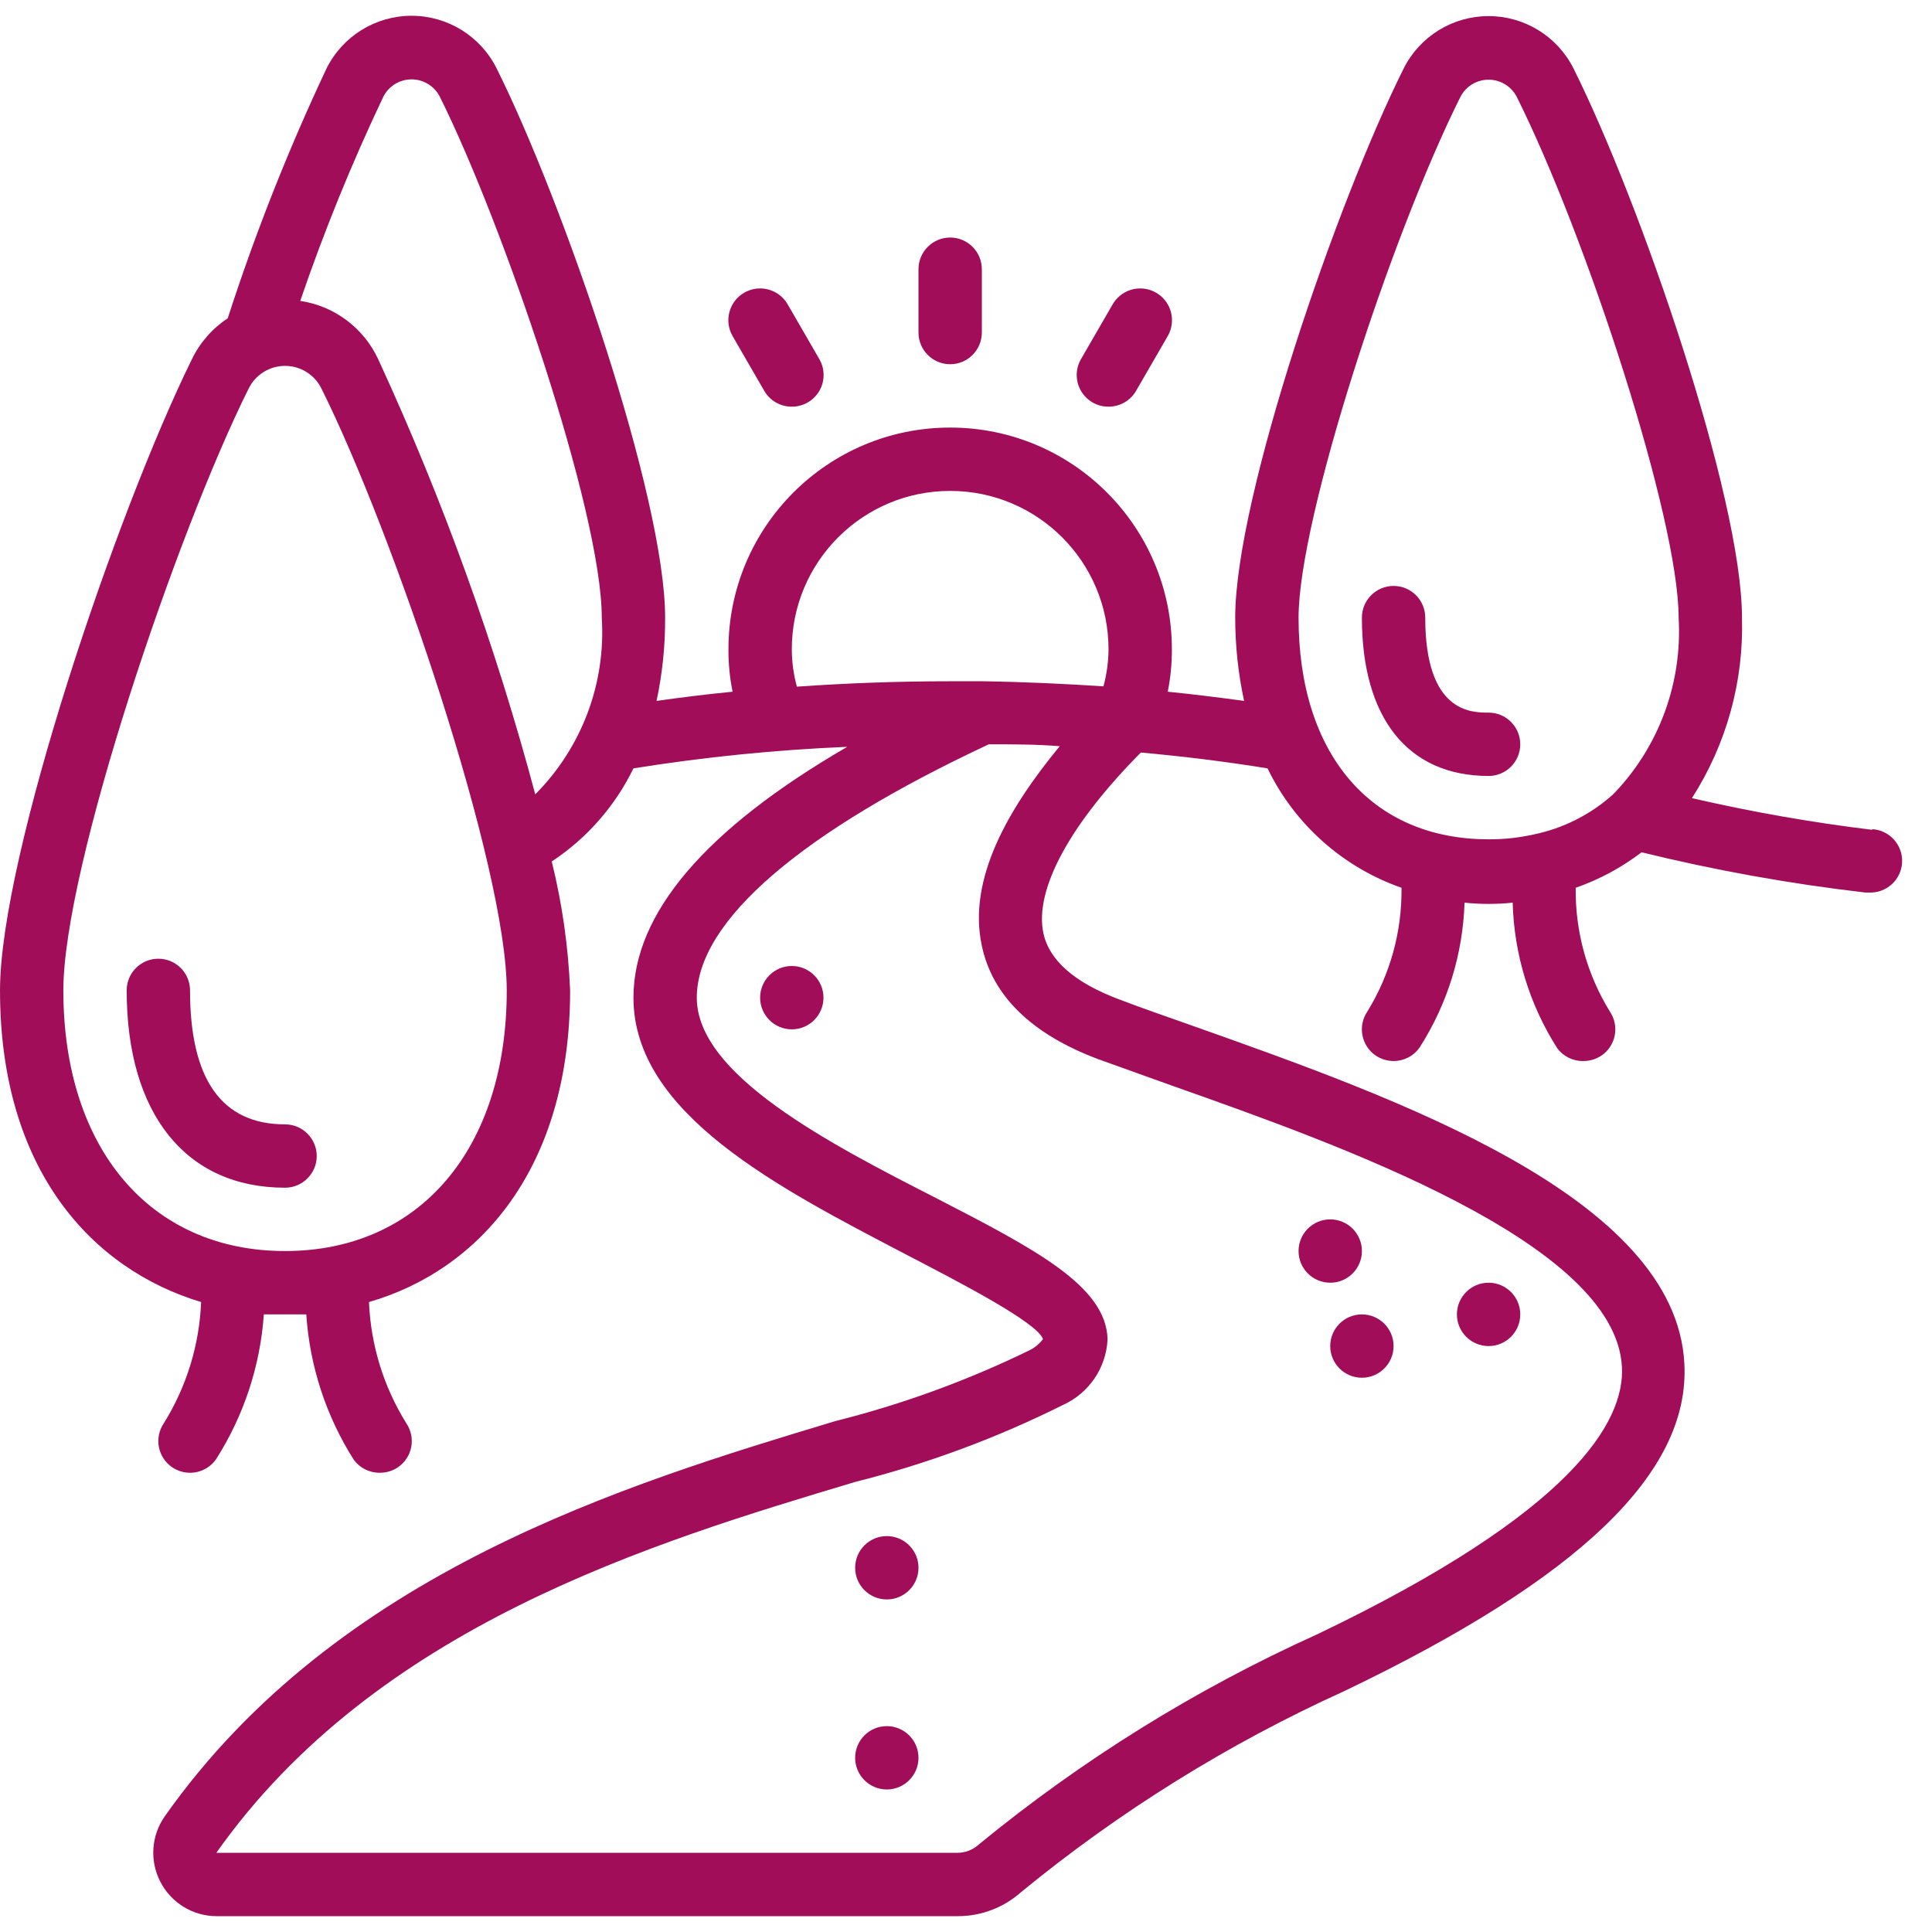
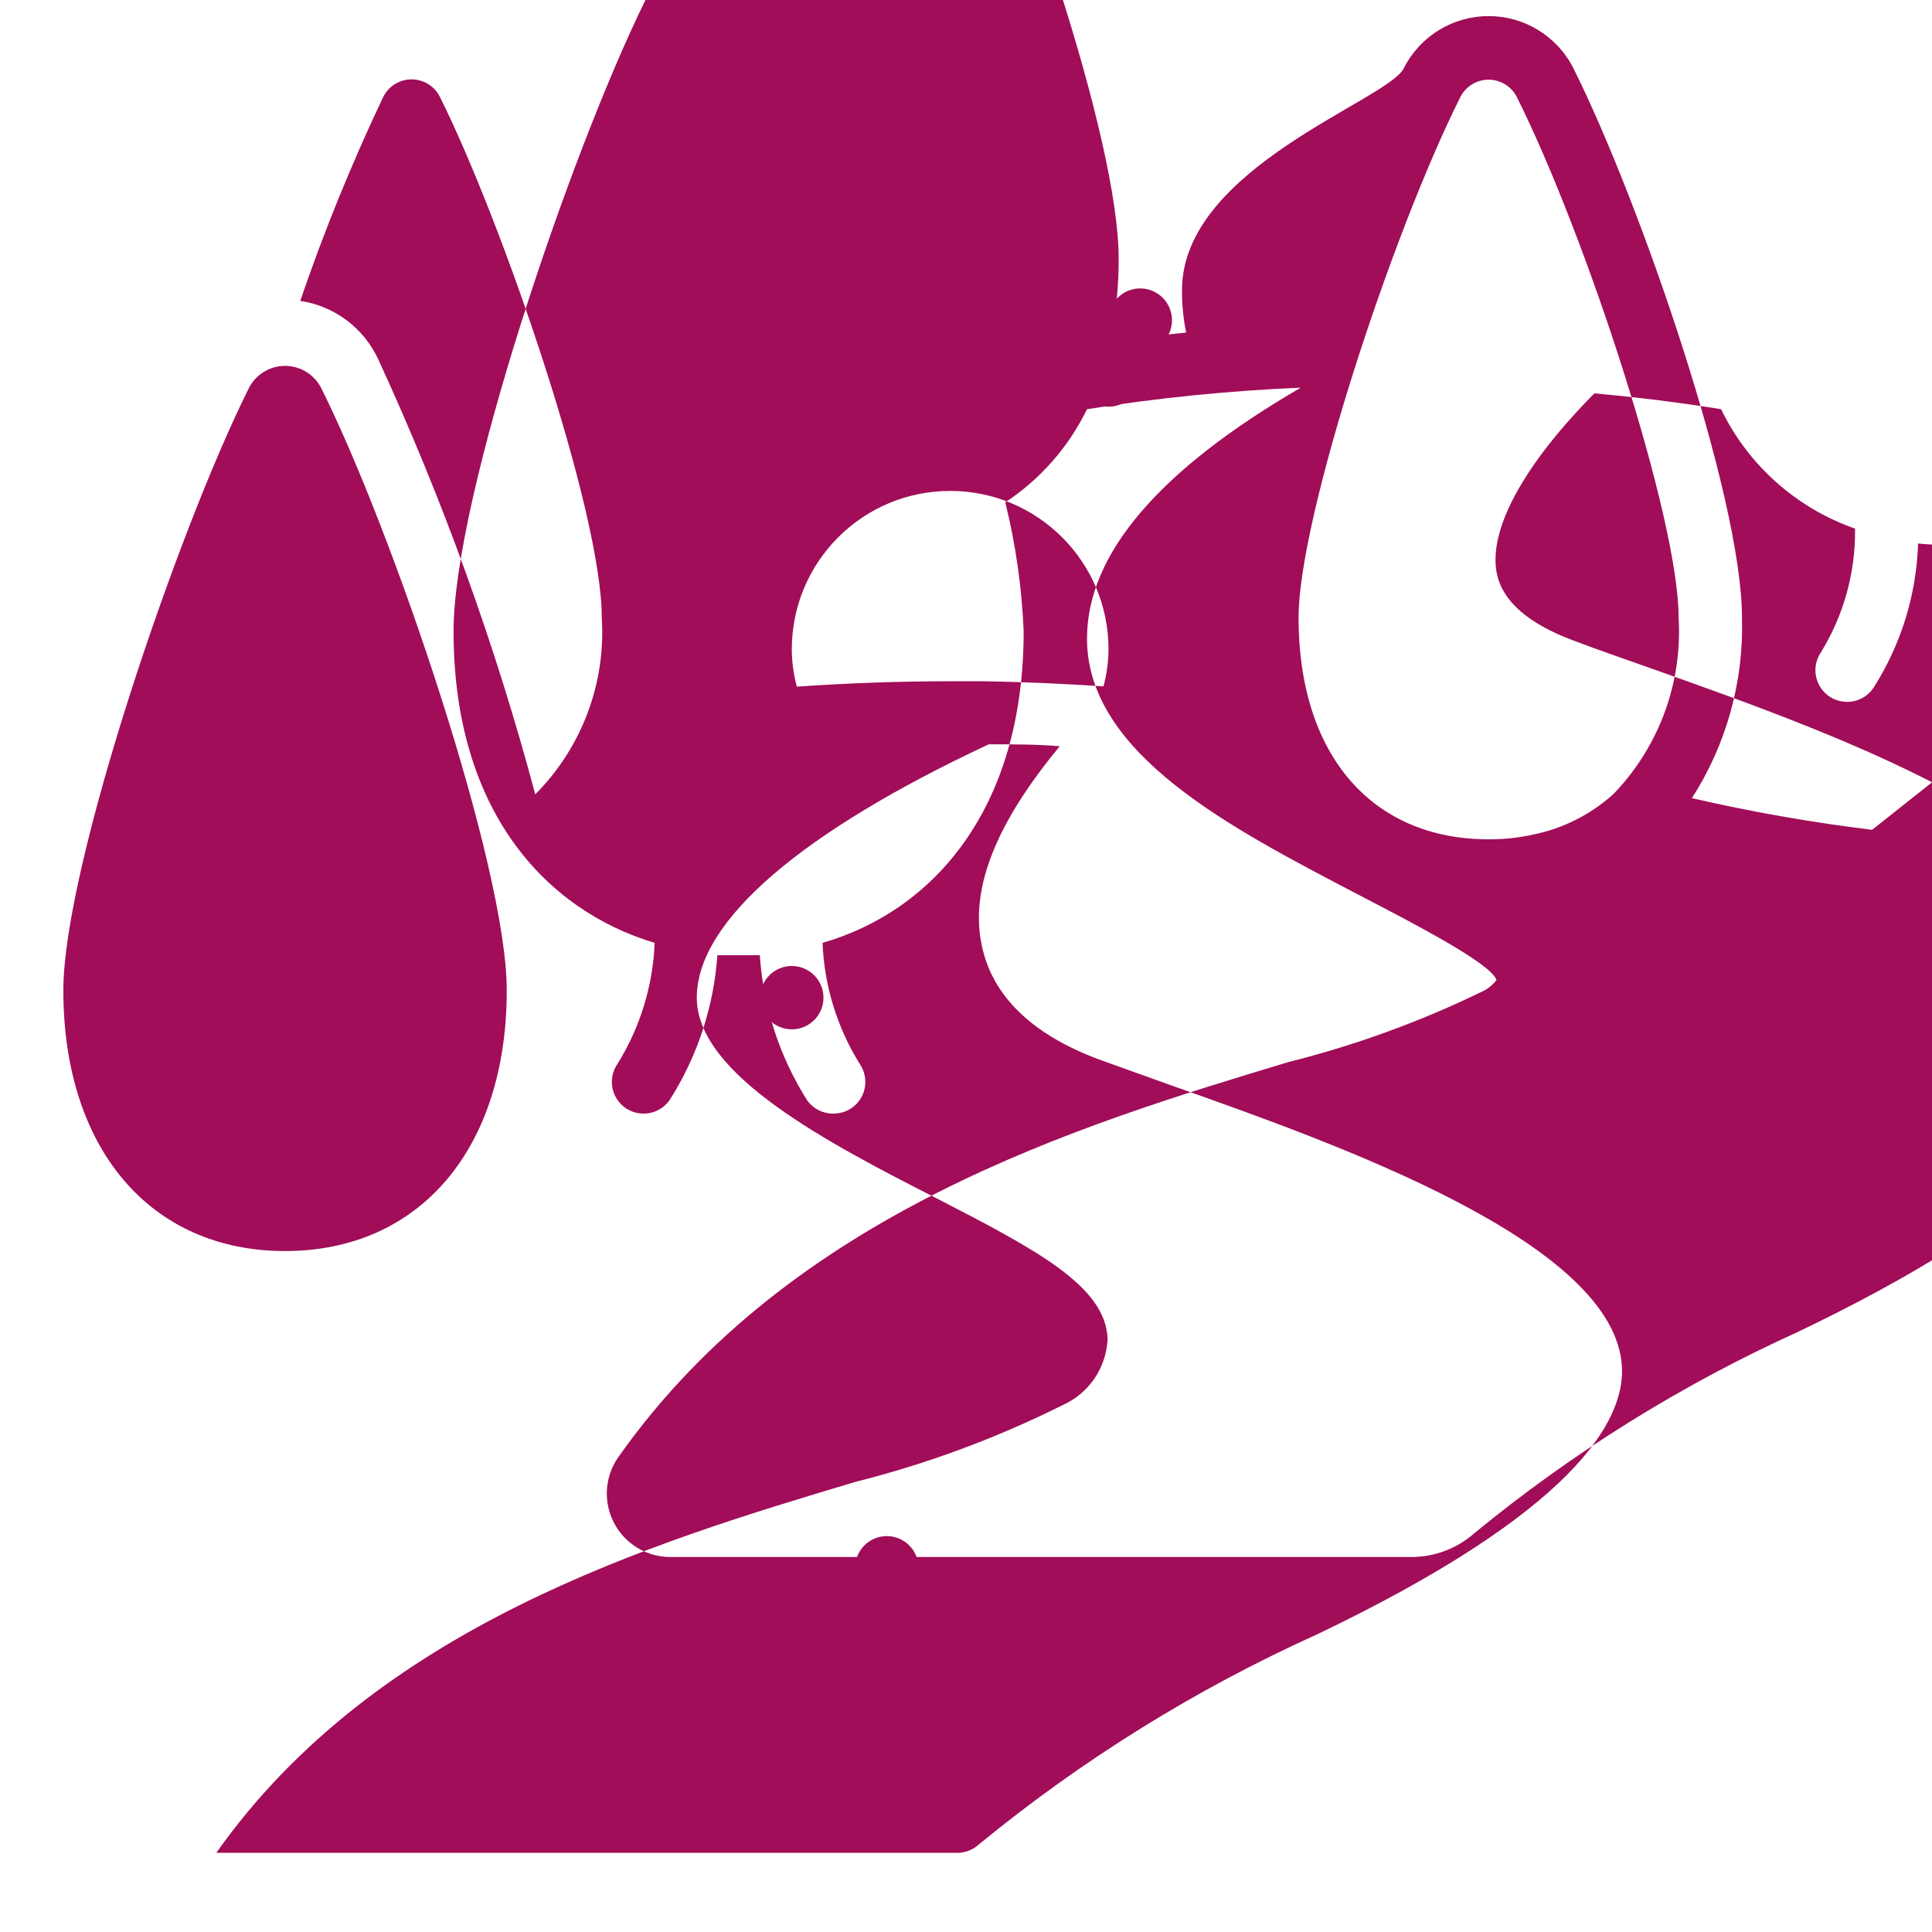
<svg xmlns="http://www.w3.org/2000/svg" width="512" height="512" x="0" y="0" viewBox="0 0 61 60" style="enable-background:new 0 0 512 512" xml:space="preserve">
  <g>
    <g id="Page-1" fill="none" fill-rule="evenodd">
      <g id="023---Garden-Path" fill="rgb(0,0,0)" fill-rule="nonzero" transform="translate(0 -1)">
-         <path id="Shape" d="m59.11 26.7c-1.913-.233-3.812-.567-5.69-1 1.089-1.697 1.64-3.684 1.58-5.7 0-3.81-3.22-13.14-5.32-17.34-.509-1.013-1.546-1.652-2.68-1.652s-2.171.639-2.68 1.652c-2.1 4.2-5.32 13.53-5.32 17.34 0.0.884.094 1.766.28 2.63-.81-.11-1.61-.21-2.41-.29.088-.441.132-.89.13-1.34 0-3.866-3.134-7-7-7s-7 3.134-7 7c-.003.45.041.899.13 1.34-.82.08-1.62.18-2.4.29.184-.864.275-1.746.27-2.63 0-3.8-3.22-13.13-5.32-17.34-.507-1.018-1.547-1.662-2.685-1.662s-2.178.644-2.685 1.662c-1.206 2.561-2.249 5.196-3.12 7.89-.486.32-.877.766-1.13 1.29-2.39 4.85-6.06 15.7-6.06 19.93 0 5.65 2.89 8.8 6.35 9.84-.055 1.357-.461 2.677-1.18 3.83-.149.22-.204.49-.153.751s.203.491.423.639c.166.111.361.17.56.17.333.001.644-.164.83-.44.871-1.372 1.387-2.939 1.5-4.56h.67.67c.108 1.631.624 3.21 1.5 4.59.193.264.503.417.83.41.199 0.0.394-.059.56-.17.22-.148.373-.378.423-.639.051-.261-.005-.531-.153-.751-.719-1.153-1.125-2.473-1.18-3.83 3.46-1 6.35-4.19 6.35-9.84-.056-1.373-.25-2.736-.58-4.07 1.108-.731 1.999-1.746 2.58-2.94 2.235-.358 4.489-.585 6.75-.68-4.48 2.6-6.75 5.26-6.75 7.92 0 3.66 4.57 6 8.61 8.11 1.65.86 4.14 2.14 4.32 2.67-.115.154-.266.278-.44.36-1.957.953-4.008 1.7-6.12 2.23-6.63 2-15.73 4.76-21.17 12.48-.425.608-.479 1.4-.14 2.06.342.669 1.029 1.09 1.78 1.09h23.4c.737.001 1.449-.269 2-.76 3.106-2.548 6.532-4.68 10.19-6.34 7.42-3.55 10.94-6.9 10.75-10.35-.27-5.26-9.09-8.38-15.52-10.66-.85-.3-1.63-.57-2.31-.83-1.42-.53-2.23-1.24-2.41-2.11-.28-1.37.84-3.43 3.08-5.69 1.32.12 2.64.28 4 .5.856 1.767 2.377 3.122 4.23 3.77.018 1.379-.356 2.736-1.08 3.91-.149.22-.204.49-.153.751.051.261.203.491.423.639.166.111.361.17.56.17.333.001.644-.164.83-.44.872-1.365 1.359-2.941 1.41-4.56.505.053 1.015.053 1.52 0 .044 1.633.531 3.223 1.41 4.6.195.26.505.41.83.4.199 0.0.394-.059.56-.17.22-.148.373-.378.423-.639.051-.261-.005-.531-.153-.751-.724-1.174-1.098-2.531-1.08-3.91.748-.261 1.45-.639 2.08-1.12 2.325.57 4.683.994 7.06 1.27h.11c.552.03 1.025-.393 1.055-.945.03-.552-.393-1.025-.945-1.055zm-50.11 13.3c-4.25 0-7-3.23-7-8.23 0-3.9 3.59-14.47 5.85-19 .215-.439.661-.718 1.15-.718s.935.279 1.15.718c2.26 4.53 5.85 15.1 5.85 19 0 5-2.75 8.23-7 8.23zm2.94-28.16c-.459-.988-1.383-1.679-2.46-1.84.75-2.195 1.625-4.345 2.62-6.44.169-.339.516-.554.895-.554s.726.215.895.554c1.97 3.95 5.11 13.09 5.11 16.44.133 2.075-.632 4.107-2.1 5.58-1.258-4.713-2.918-9.31-4.96-13.74zm13.06 9.16c0-2.761 2.239-5 5-5s5 2.239 5 5c-.003.395-.057.789-.16 1.17-1.23-.08-2.5-.14-3.8-.16h-1.04c-1.66 0-3.27.06-4.84.17-.105-.385-.159-.781-.16-1.18zm6 9.36c.33 1.58 1.57 2.79 3.67 3.58l2.34.84c5.23 1.85 14 4.95 14.2 8.88.09 1.71-1.51 4.56-9.62 8.44-3.84 1.734-7.434 3.967-10.69 6.64-.181.164-.416.257-.66.26h-23.41c5.05-7.16 13.76-9.79 20.17-11.71 2.268-.57 4.468-1.385 6.56-2.43.824-.372 1.37-1.176 1.41-2.08-.05-1.68-2.29-2.84-5.39-4.44-3.41-1.74-7.58-3.9-7.58-6.34s3.36-5.26 9.22-8c.76 0 1.5 0 2.24.06-1.6 1.94-2.92 4.18-2.46 6.3zm10-10.36c0-3.13 2.92-12.06 5.11-16.44.171-.334.515-.544.89-.544s.719.21.89.544c2.19 4.38 5.11 13.31 5.11 16.44.121 2.034-.602 4.028-2 5.51l-.09.09c-.709.63-1.571 1.061-2.5 1.25-.463.102-.936.153-1.41.15-3.7 0-6-2.68-6-7z" fill="#a10d59" data-original="#000000" />
-         <path id="Shape" d="m47 23c-.55 0-2 0-2-3 0-.552-.448-1-1-1s-1 .448-1 1c0 3.18 1.46 5 4 5 .552 0 1-.448 1-1s-.448-1-1-1z" fill="#a10d59" data-original="#000000" />
+         <path id="Shape" d="m59.11 26.7c-1.913-.233-3.812-.567-5.69-1 1.089-1.697 1.64-3.684 1.58-5.7 0-3.81-3.22-13.14-5.32-17.34-.509-1.013-1.546-1.652-2.68-1.652s-2.171.639-2.68 1.652s-7 3.134-7 7c-.003.45.041.899.13 1.34-.82.08-1.62.18-2.4.29.184-.864.275-1.746.27-2.63 0-3.8-3.22-13.13-5.32-17.34-.507-1.018-1.547-1.662-2.685-1.662s-2.178.644-2.685 1.662c-1.206 2.561-2.249 5.196-3.12 7.89-.486.32-.877.766-1.13 1.29-2.39 4.85-6.06 15.7-6.06 19.93 0 5.65 2.89 8.8 6.35 9.84-.055 1.357-.461 2.677-1.18 3.83-.149.22-.204.49-.153.751s.203.491.423.639c.166.111.361.17.56.17.333.001.644-.164.83-.44.871-1.372 1.387-2.939 1.5-4.56h.67.67c.108 1.631.624 3.21 1.5 4.59.193.264.503.417.83.41.199 0.0.394-.059.56-.17.22-.148.373-.378.423-.639.051-.261-.005-.531-.153-.751-.719-1.153-1.125-2.473-1.18-3.83 3.46-1 6.35-4.19 6.35-9.84-.056-1.373-.25-2.736-.58-4.07 1.108-.731 1.999-1.746 2.58-2.94 2.235-.358 4.489-.585 6.75-.68-4.48 2.6-6.75 5.26-6.75 7.92 0 3.66 4.57 6 8.61 8.11 1.65.86 4.14 2.14 4.32 2.67-.115.154-.266.278-.44.36-1.957.953-4.008 1.7-6.12 2.23-6.63 2-15.73 4.76-21.17 12.48-.425.608-.479 1.4-.14 2.06.342.669 1.029 1.09 1.78 1.09h23.4c.737.001 1.449-.269 2-.76 3.106-2.548 6.532-4.68 10.19-6.34 7.42-3.55 10.94-6.9 10.75-10.35-.27-5.26-9.09-8.38-15.52-10.66-.85-.3-1.63-.57-2.31-.83-1.42-.53-2.23-1.24-2.41-2.11-.28-1.37.84-3.43 3.08-5.69 1.32.12 2.64.28 4 .5.856 1.767 2.377 3.122 4.23 3.77.018 1.379-.356 2.736-1.08 3.91-.149.22-.204.49-.153.751.051.261.203.491.423.639.166.111.361.17.56.17.333.001.644-.164.83-.44.872-1.365 1.359-2.941 1.41-4.56.505.053 1.015.053 1.52 0 .044 1.633.531 3.223 1.41 4.6.195.26.505.41.83.4.199 0.0.394-.059.56-.17.22-.148.373-.378.423-.639.051-.261-.005-.531-.153-.751-.724-1.174-1.098-2.531-1.08-3.91.748-.261 1.45-.639 2.08-1.12 2.325.57 4.683.994 7.06 1.27h.11c.552.03 1.025-.393 1.055-.945.03-.552-.393-1.025-.945-1.055zm-50.11 13.3c-4.25 0-7-3.23-7-8.23 0-3.9 3.59-14.47 5.85-19 .215-.439.661-.718 1.15-.718s.935.279 1.15.718c2.26 4.53 5.85 15.1 5.85 19 0 5-2.75 8.23-7 8.23zm2.94-28.16c-.459-.988-1.383-1.679-2.46-1.84.75-2.195 1.625-4.345 2.62-6.44.169-.339.516-.554.895-.554s.726.215.895.554c1.97 3.95 5.11 13.09 5.11 16.44.133 2.075-.632 4.107-2.1 5.58-1.258-4.713-2.918-9.31-4.96-13.74zm13.06 9.16c0-2.761 2.239-5 5-5s5 2.239 5 5c-.003.395-.057.789-.16 1.17-1.23-.08-2.5-.14-3.8-.16h-1.04c-1.66 0-3.27.06-4.84.17-.105-.385-.159-.781-.16-1.18zm6 9.36c.33 1.58 1.57 2.79 3.67 3.58l2.34.84c5.23 1.85 14 4.95 14.2 8.88.09 1.71-1.51 4.56-9.62 8.44-3.84 1.734-7.434 3.967-10.69 6.64-.181.164-.416.257-.66.26h-23.41c5.05-7.16 13.76-9.79 20.17-11.71 2.268-.57 4.468-1.385 6.56-2.43.824-.372 1.37-1.176 1.41-2.08-.05-1.68-2.29-2.84-5.39-4.44-3.41-1.74-7.58-3.9-7.58-6.34s3.36-5.26 9.22-8c.76 0 1.5 0 2.24.06-1.6 1.94-2.92 4.18-2.46 6.3zm10-10.36c0-3.13 2.92-12.06 5.11-16.44.171-.334.515-.544.89-.544s.719.21.89.544c2.19 4.38 5.11 13.31 5.11 16.44.121 2.034-.602 4.028-2 5.51l-.09.09c-.709.63-1.571 1.061-2.5 1.25-.463.102-.936.153-1.41.15-3.7 0-6-2.68-6-7z" fill="#a10d59" data-original="#000000" />
        <path id="Shape" d="m9 36c-2 0-3-1.42-3-4.23 0-.552-.448-1-1-1s-1 .448-1 1c0 3.9 1.87 6.23 5 6.23.552 0 1-.448 1-1s-.448-1-1-1z" fill="#a10d59" data-original="#000000" />
        <circle id="Oval" cx="28" cy="56" r="1" fill="#a10d59" data-original="#000000" />
        <circle id="Oval" cx="28" cy="50" r="1" fill="#a10d59" data-original="#000000" />
-         <circle id="Oval" cx="47" cy="42" r="1" fill="#a10d59" data-original="#000000" />
-         <circle id="Oval" cx="42" cy="40" r="1" fill="#a10d59" data-original="#000000" />
        <circle id="Oval" cx="25" cy="32" r="1" fill="#a10d59" data-original="#000000" />
-         <circle id="Oval" cx="43" cy="43" r="1" fill="#a10d59" data-original="#000000" />
-         <path id="Shape" d="m31 11v-2c0-.552-.448-1-1-1s-1 .448-1 1v2c0 .552.448 1 1 1s1-.448 1-1z" fill="#a10d59" data-original="#000000" />
        <path id="Shape" d="m25 13.34c.358.001.689-.189.869-.498.18-.31.18-.692.001-1.002l-1-1.73c-.276-.48-.89-.646-1.37-.37-.48.276-.646.89-.37 1.37l1 1.73c.179.311.511.501.87.5z" fill="#a10d59" data-original="#000000" />
        <path id="Shape" d="m35 13.34c.359.001.691-.189.87-.5l1-1.73c.179-.311.178-.693-.002-1.003-.18-.31-.512-.501-.87-.5s-.689.193-.868.503l-1 1.73c-.179.31-.179.692.001 1.002.18.31.511.5.869.498z" fill="#a10d59" data-original="#000000" />
      </g>
    </g>
  </g>
</svg>